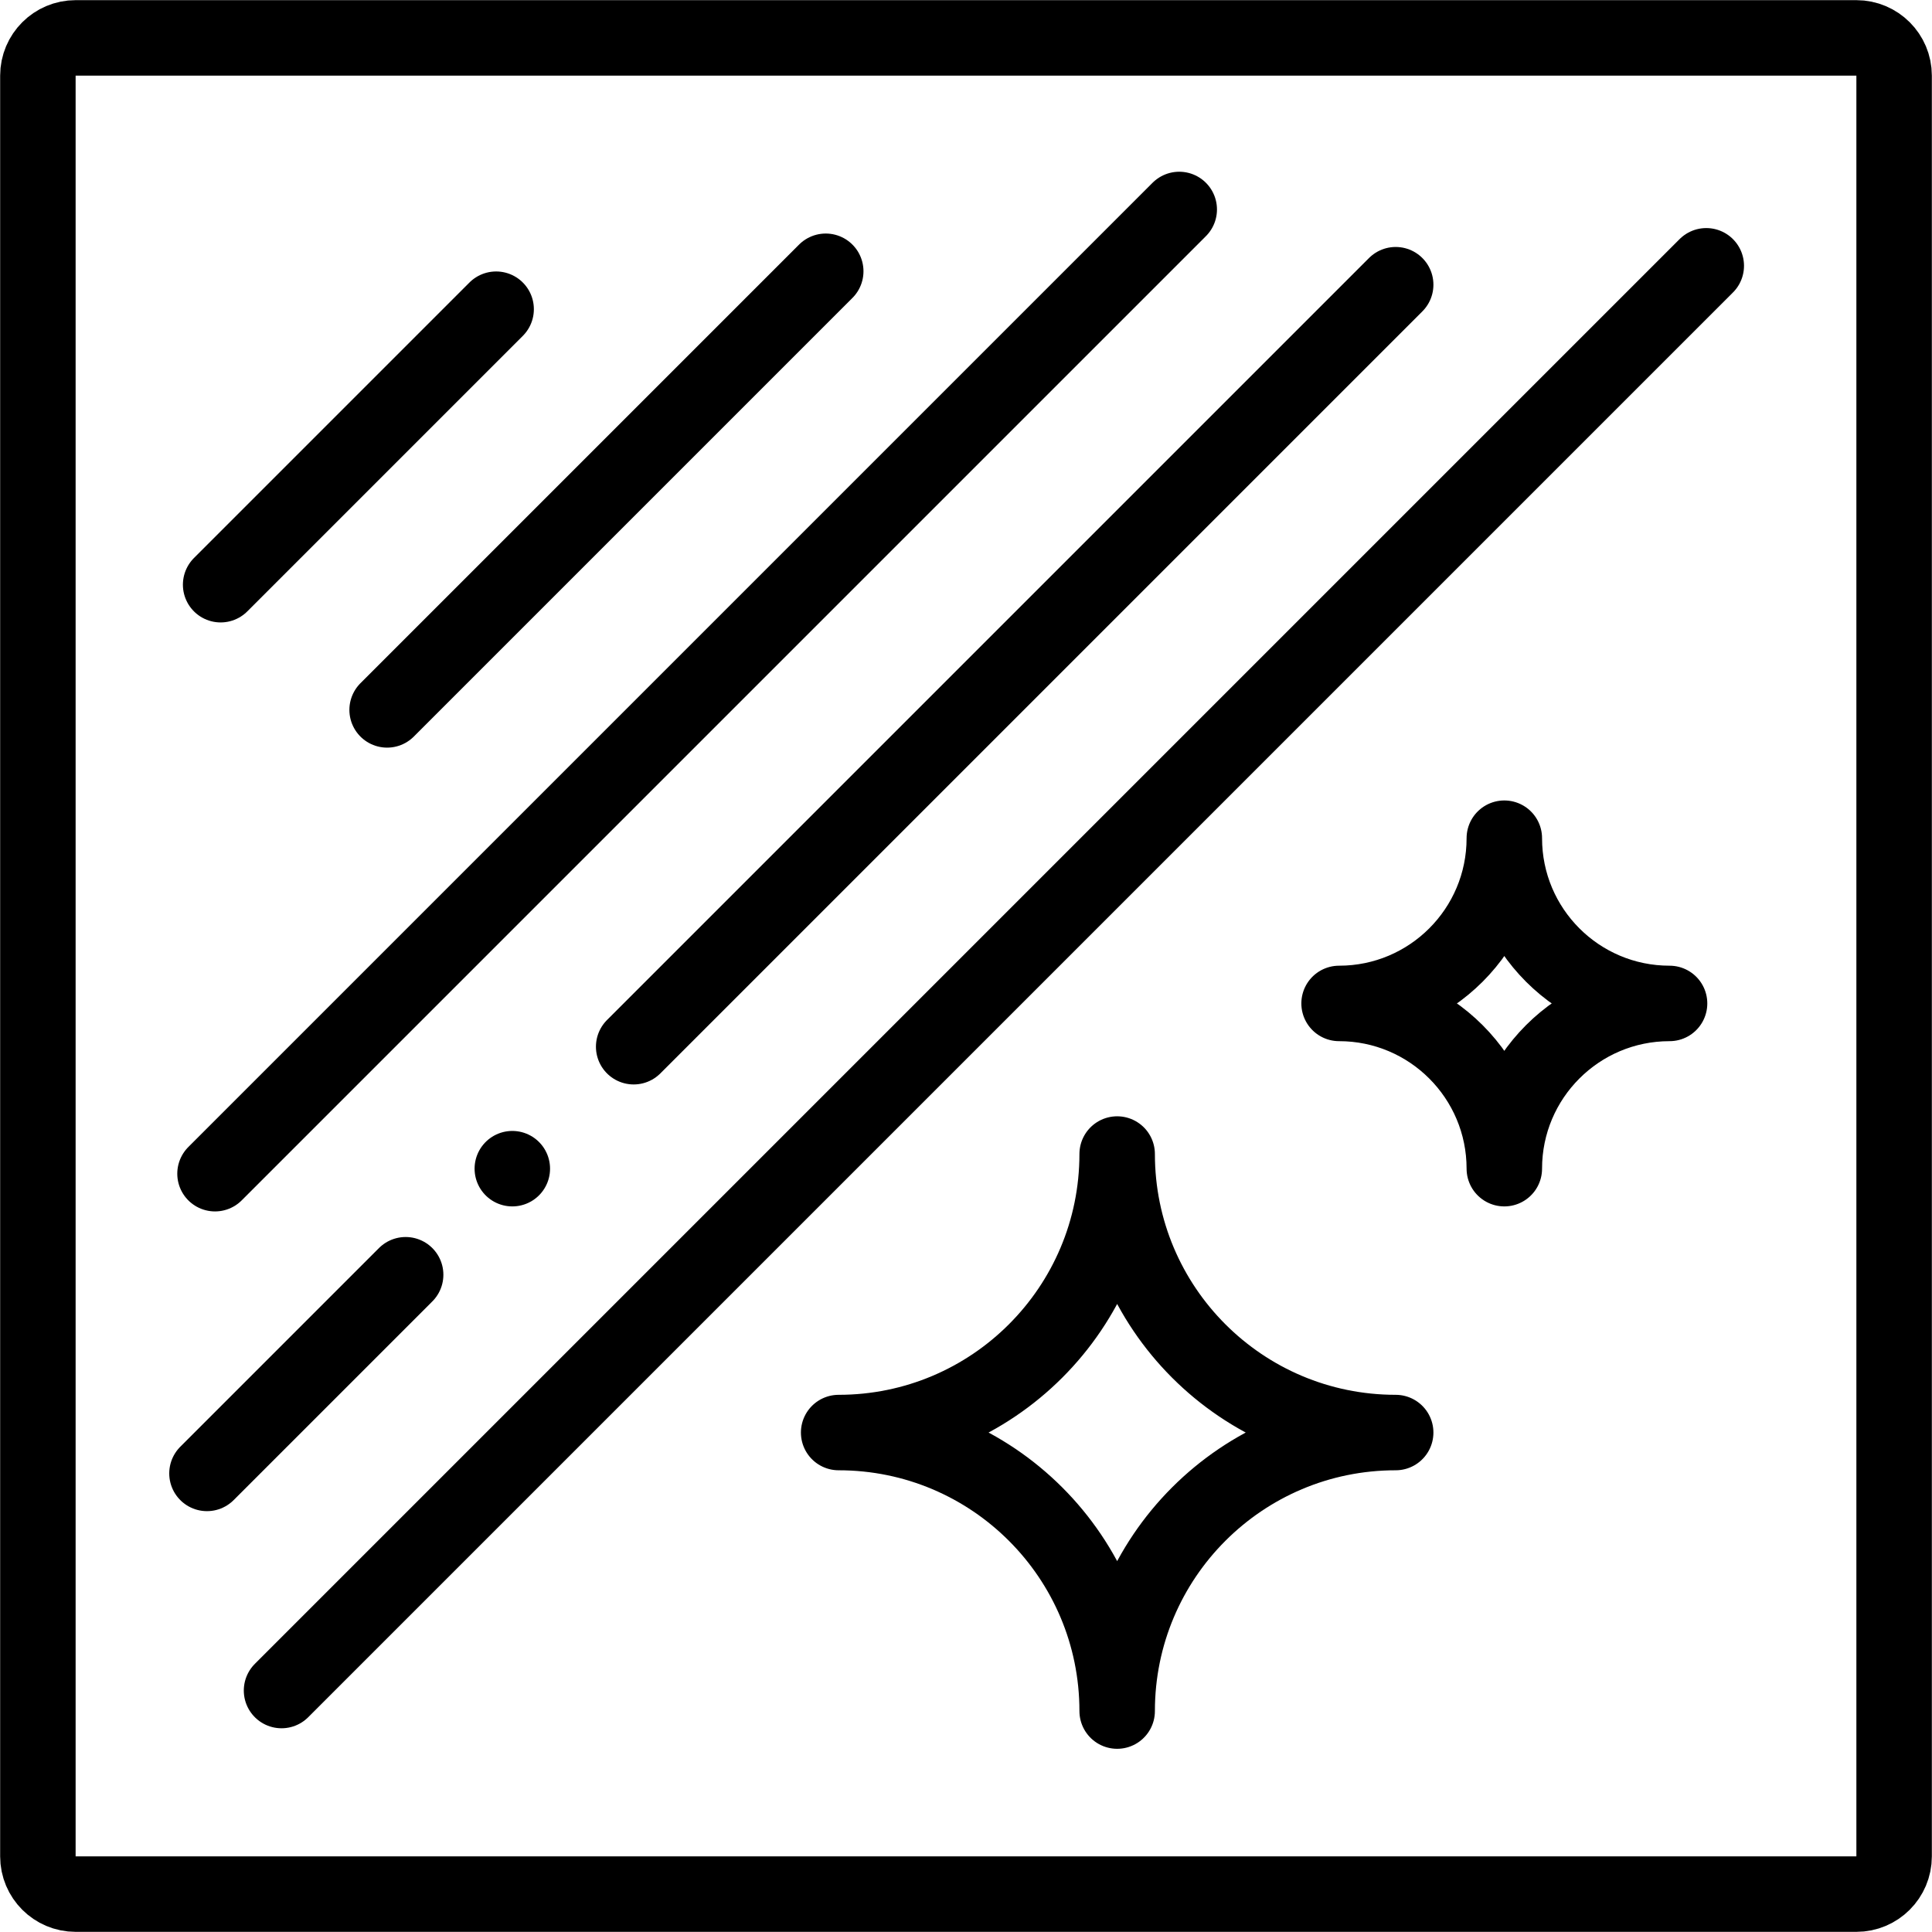
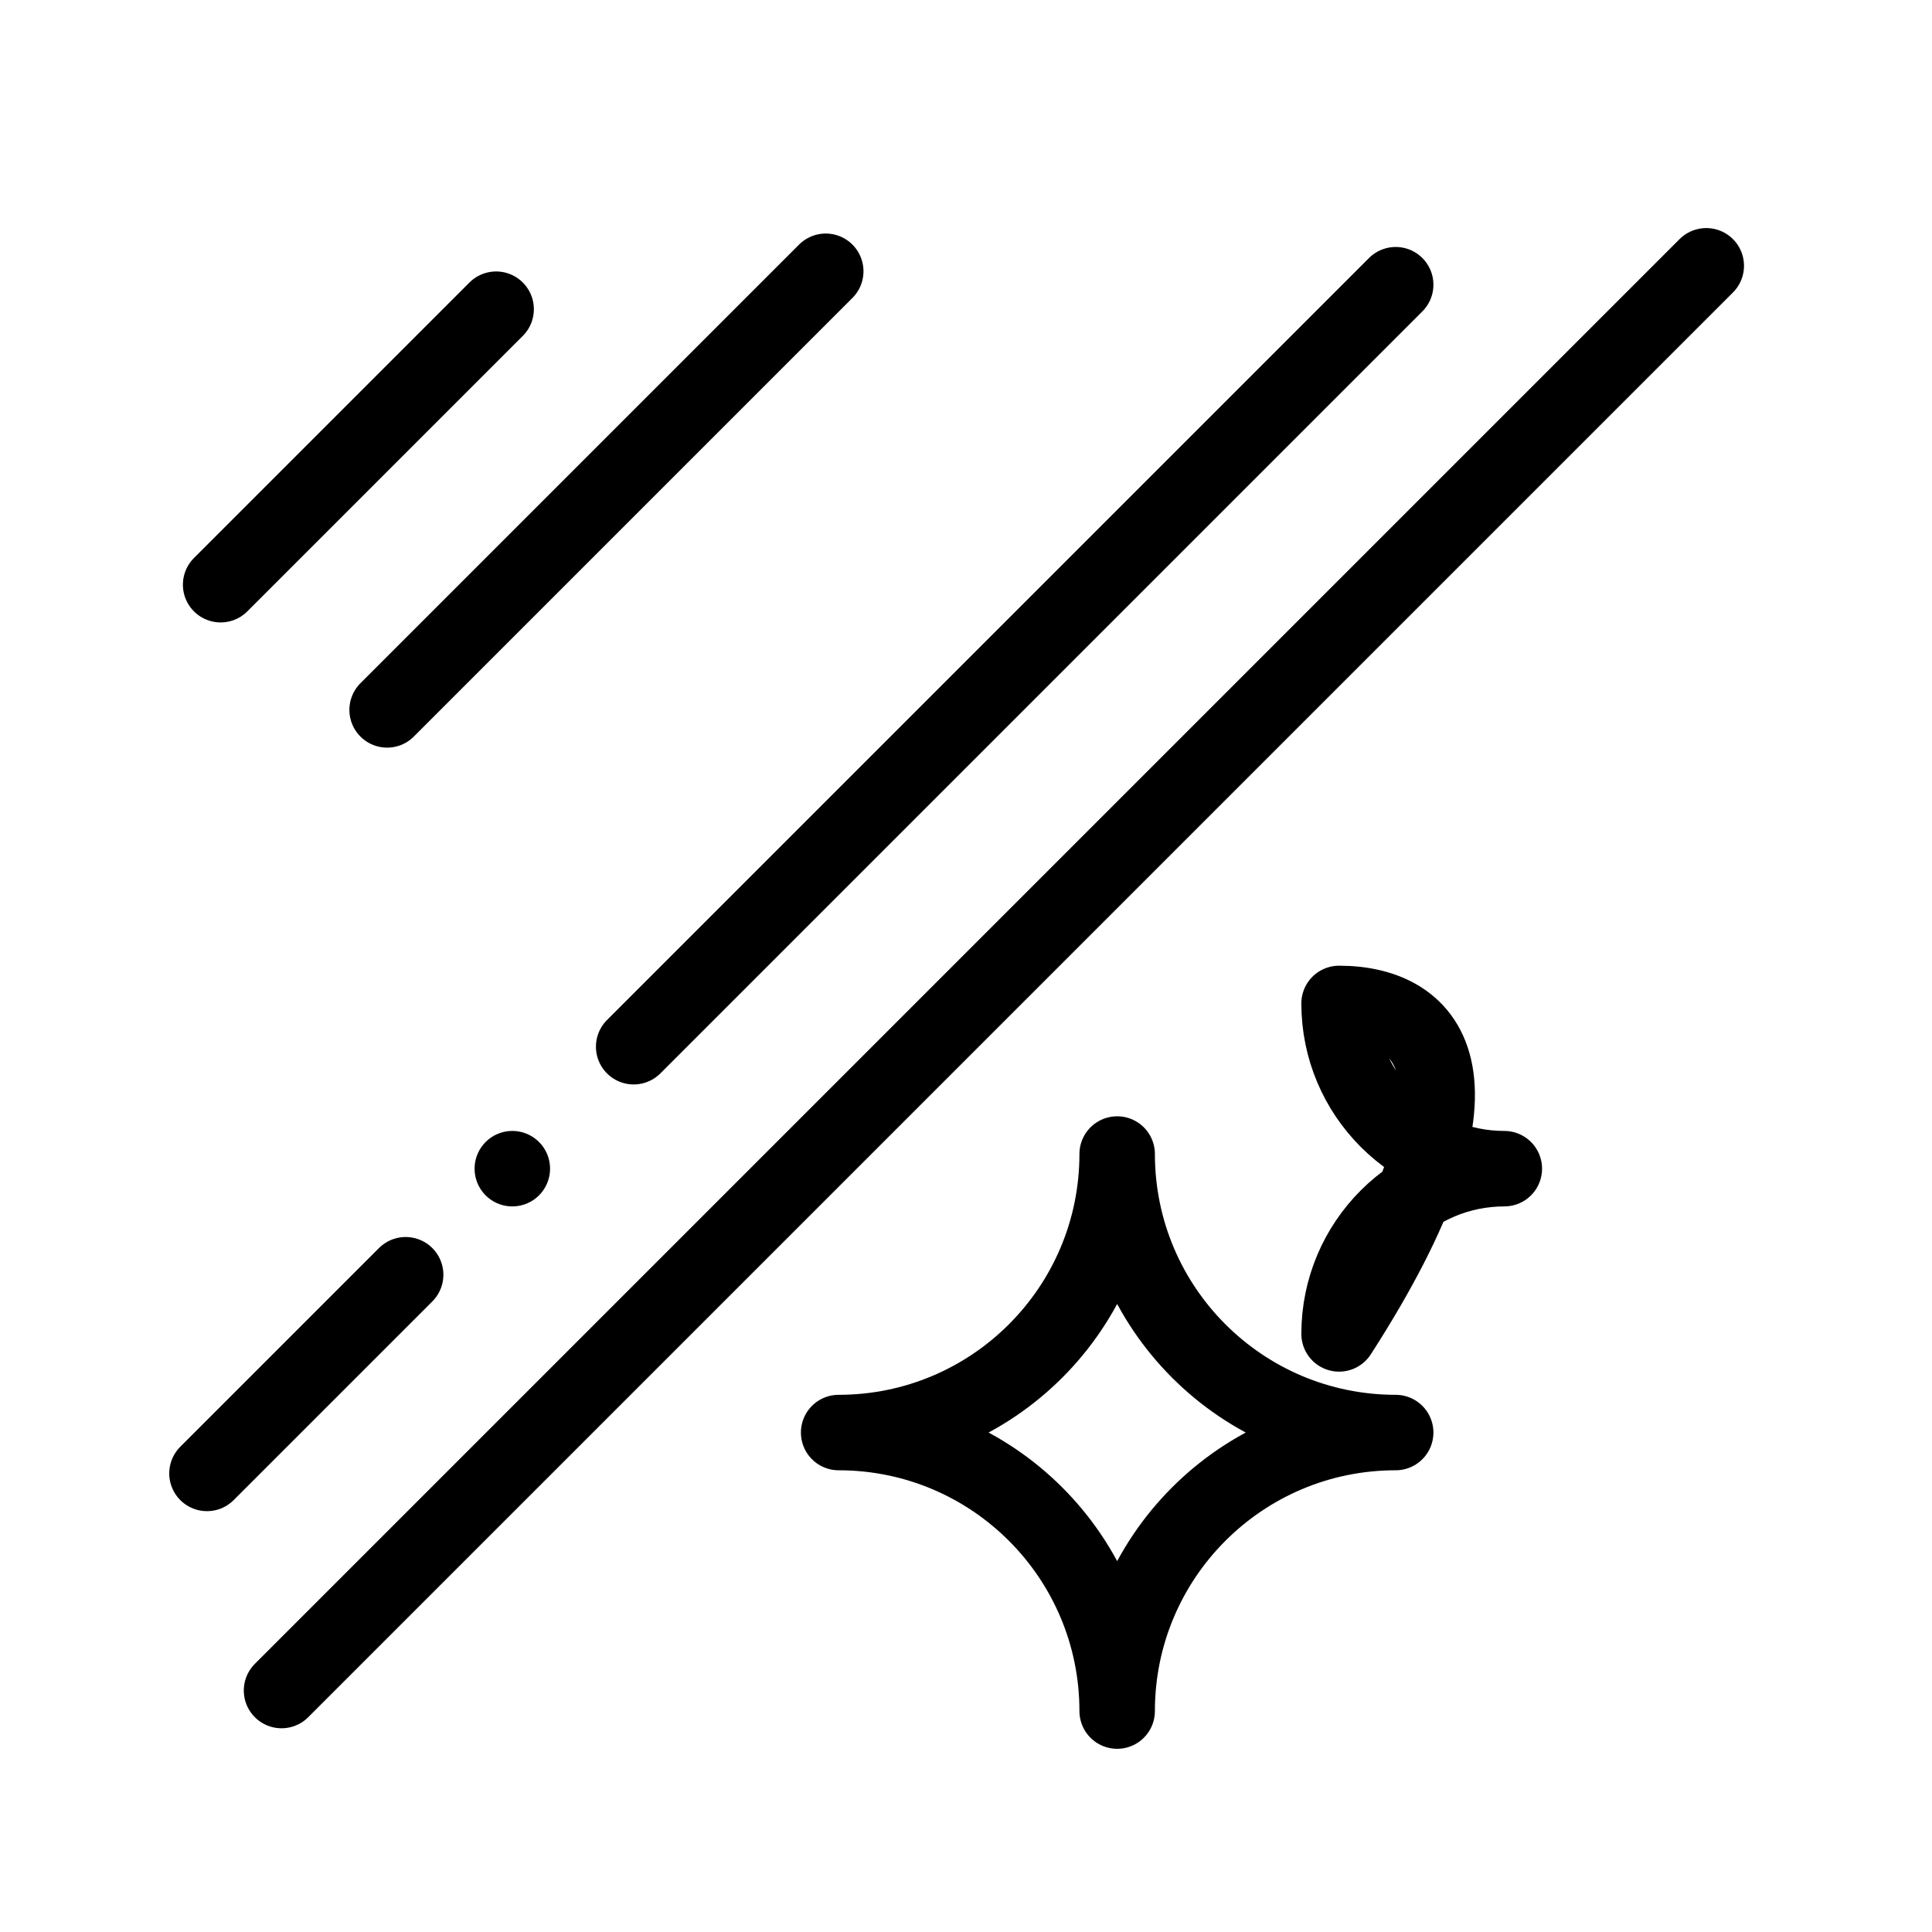
<svg xmlns="http://www.w3.org/2000/svg" version="1.1" id="Vrstva_1" x="0px" y="0px" viewBox="0 0 512 512" style="enable-background:new 0 0 512 512;" xml:space="preserve">
  <style type="text/css">
	.st0{fill:none;stroke:#000000;stroke-width:15;stroke-linecap:round;stroke-linejoin:round;stroke-miterlimit:10;}
	.st1{fill:none;stroke:#000000;stroke-width:15;stroke-linejoin:round;stroke-miterlimit:10;}
	.st2{fill:none;}
	.st3{fill:none;stroke:#000000;stroke-width:15;stroke-linecap:round;stroke-linejoin:round;stroke-miterlimit:13.333;}
	.st4{fill:none;stroke:#000000;stroke-width:20;stroke-linecap:round;stroke-linejoin:round;stroke-miterlimit:10;}
	.st5{fill:none;stroke:#000000;stroke-width:15;stroke-linecap:round;stroke-linejoin:round;stroke-miterlimit:22.926;}
	.st6{fill:none;stroke:#000000;stroke-width:20;stroke-linecap:round;stroke-linejoin:round;stroke-miterlimit:13.333;}
	.st7{fill:none;stroke:#000000;stroke-width:20.039;stroke-linecap:round;stroke-linejoin:round;stroke-miterlimit:10.02;}
	.st8{fill:none;stroke:#000000;stroke-width:20;stroke-linecap:round;stroke-linejoin:round;stroke-miterlimit:10.02;}
	.st9{fill:none;stroke:#000000;stroke-width:20;stroke-linecap:round;stroke-linejoin:round;stroke-miterlimit:22.926;}
	.st10{fill:none;stroke:#000000;stroke-width:20;stroke-linecap:round;stroke-linejoin:round;stroke-miterlimit:2.613;}
	.st11{fill:none;stroke:#000000;stroke-width:20;stroke-linecap:round;stroke-linejoin:round;stroke-miterlimit:22.926;}
	.st12{fill:none;stroke:#000000;stroke-width:20;stroke-linecap:round;stroke-linejoin:round;stroke-miterlimit:10;}
	.st13{fill:none;stroke:#000000;stroke-width:20;stroke-linecap:round;stroke-linejoin:round;stroke-miterlimit:10;}
	.st14{fill:none;stroke:#000000;stroke-width:20;stroke-linejoin:round;stroke-miterlimit:10;}
	.st15{fill:none;stroke:#000000;stroke-width:20;stroke-linecap:round;stroke-linejoin:round;stroke-miterlimit:3.484;}
	.st16{fill:none;stroke:#000000;stroke-width:20.035;stroke-linecap:round;stroke-linejoin:round;stroke-miterlimit:10.018;}
</style>
  <g>
    <rect x="0" class="st2" width="512" height="512" />
    <g>
      <g>
-         <path class="st6" d="M491.96,501.96H20.04c-5.52,0-10-4.48-10-10V20.04c0-5.52,4.48-10,10-10h471.92c5.52,0,10,4.48,10,10v471.92     C501.96,497.48,497.48,501.96,491.96,501.96z" />
-       </g>
+         </g>
      <g>
        <line class="st6" x1="58.47" y1="154.95" x2="131.48" y2="81.94" />
        <line class="st6" x1="102.59" y1="188.13" x2="218.83" y2="71.89" />
-         <line class="st6" x1="56.98" y1="311.04" x2="312.51" y2="55.51" />
        <line class="st6" x1="107.5" y1="337.82" x2="54.85" y2="390.47" />
        <line class="st6" x1="74.61" y1="448.01" x2="452.18" y2="70.44" />
        <path id="path3637_00000081618572162091249050000018370917397164223150_" class="st6" d="M135.77,309.71L135.77,309.71" />
        <line class="st6" x1="167.93" y1="277.39" x2="369.87" y2="75.45" />
        <g id="g2422_00000098935067036997755840000002329928631017334153_" transform="translate(412,31)">
          <path id="path2424_00000127766069912603948120000005095055588764646800_" class="st6" d="M-115.94,422.45      c0-40.77,33.04-73.81,73.81-73.81c-40.77,0-73.81-33.04-73.81-73.81c0,40.77-33.04,73.81-73.81,73.81      C-148.98,348.64-115.94,381.68-115.94,422.45z" />
        </g>
        <g id="g2426_00000033343980613487578280000004870525181038276267_" transform="translate(10,421)">
-           <path id="path2428_00000095331116073567614450000007024924839608574611_" class="st6" d="M344.87-155.08      c24.19,0,43.79-19.6,43.79-43.79c0,24.19,19.6,43.79,43.79,43.79c-24.19,0-43.79,19.6-43.79,43.79      C388.66-135.47,369.06-155.08,344.87-155.08z" />
+           <path id="path2428_00000095331116073567614450000007024924839608574611_" class="st6" d="M344.87-155.08      c0,24.19,19.6,43.79,43.79,43.79c-24.19,0-43.79,19.6-43.79,43.79      C388.66-135.47,369.06-155.08,344.87-155.08z" />
        </g>
      </g>
    </g>
  </g>
</svg>